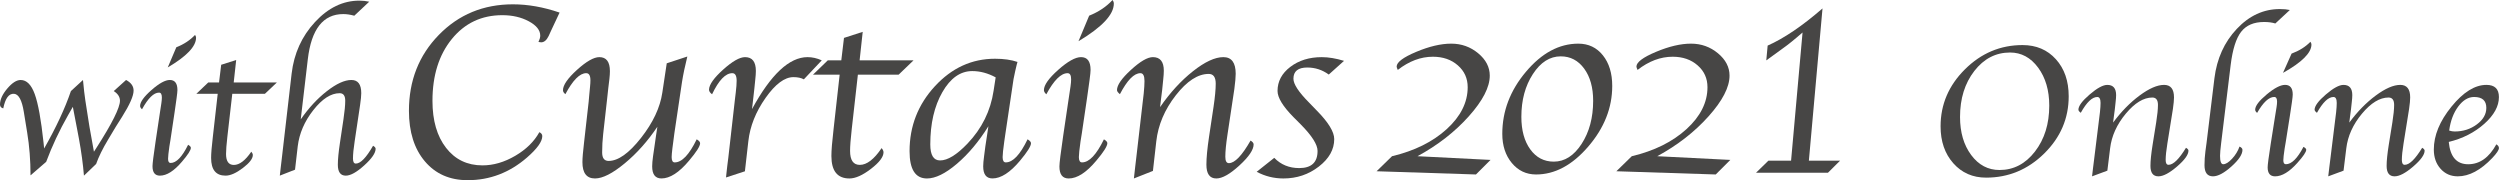
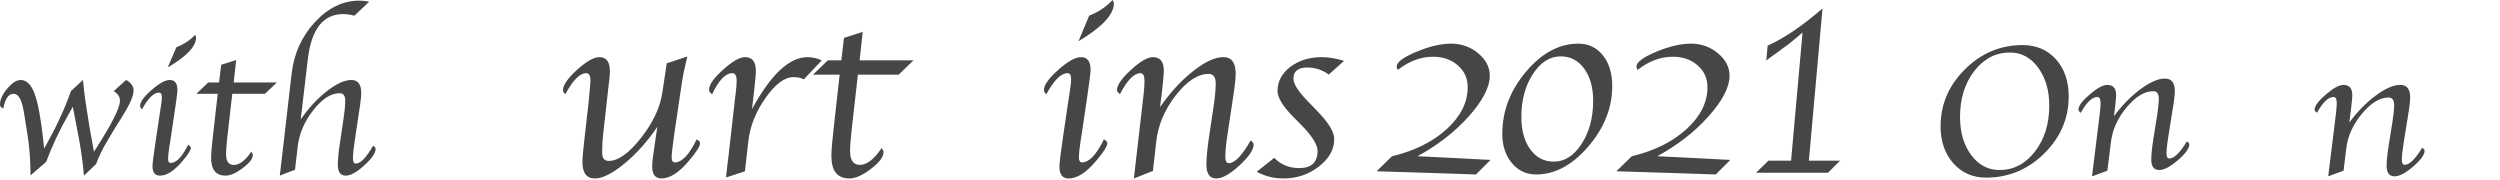
<svg xmlns="http://www.w3.org/2000/svg" xmlns:xlink="http://www.w3.org/1999/xlink" version="1.1" width="444px" height="32px" viewBox="202.404 20.5 444 32" xml:space="preserve">
  <g>
    <g>
      <defs>
        <rect id="SVGID_1_" x="-215.596" y="-569.5" width="1280.001" height="2867" />
      </defs>
      <clipPath id="SVGID_2_">
        <use xlink:href="#SVGID_1_" overflow="visible" />
      </clipPath>
      <path clip-path="url(#SVGID_2_)" fill="#474645" d="M207.825,51.643c0-2.67-0.199-5.207-0.596-7.615l-0.596-3.658    c-0.338-2.083-0.916-3.154-1.735-3.211c-0.916-0.069-1.555,0.794-1.916,2.593c-0.386-0.104-0.578-0.335-0.578-0.692    c0-0.875,0.432-1.82,1.292-2.834c0.861-1.015,1.654-1.521,2.376-1.521c1.062,0,1.895,0.835,2.502,2.506s1.128,4.54,1.563,8.607    l0.106,1.055c2.121-3.723,3.706-7.121,4.754-10.198l2.145-1.97c0.145,1.555,0.283,2.76,0.415,3.611l0.432,2.767l0.305,1.937    l0.793,4.424l0.435-0.674c2.791-4.354,4.187-7.148,4.187-8.383c0-0.668-0.367-1.238-1.103-1.712l2.188-1.97    c0.891,0.473,1.336,1.1,1.336,1.883c0,0.946-0.688,2.506-2.061,4.684l-1.104,1.746l-1.355,2.264    c-0.977,1.625-1.688,3.072-2.134,4.34l-2.164,2.074c-0.17-2.074-0.466-4.258-0.888-6.551l-0.308-1.625l-0.776-4.045l-0.848,1.485    c-1.536,2.698-2.833,5.458-3.888,8.281L207.825,51.643z" />
    </g>
    <g>
      <defs>
        <rect id="SVGID_3_" x="-215.596" y="-569.5" width="1280.001" height="2867" />
      </defs>
      <clipPath id="SVGID_4_">
        <use xlink:href="#SVGID_3_" overflow="visible" />
      </clipPath>
      <path clip-path="url(#SVGID_4_)" fill="#474645" d="M232.198,32.473l1.519-3.578c1.35-0.529,2.457-1.262,3.325-2.194    c0.119,0.161,0.181,0.329,0.181,0.501C237.222,28.746,235.548,30.501,232.198,32.473z M235.814,46.214    c0.323,0.187,0.486,0.364,0.486,0.537c0,0.415-0.524,1.233-1.572,2.454c-1.41,1.66-2.717,2.49-3.921,2.49    c-0.879,0-1.318-0.559-1.318-1.676c0-0.472,0.181-1.92,0.541-4.35l0.705-4.697l0.181-1.19l0.146-0.949    c0.06-0.403,0.089-0.743,0.089-1.021c0-0.574-0.167-0.863-0.503-0.863c-0.936,0-1.943,0.986-3.021,2.957    c-0.229-0.195-0.342-0.393-0.342-0.588c0-0.702,0.68-1.647,2.032-2.834c1.355-1.188,2.438-1.78,3.244-1.78    c0.902,0,1.355,0.598,1.355,1.795c0,0.229-0.051,0.702-0.146,1.416l-0.163,1.155c-0.013,0.093-0.079,0.56-0.2,1.398l-0.739,4.938    l-0.183,1.104c-0.156,1.094-0.232,1.825-0.232,2.193c0,0.494,0.147,0.742,0.448,0.742    C233.711,49.447,234.747,48.369,235.814,46.214z" />
    </g>
    <g>
      <defs>
        <rect id="SVGID_5_" x="-215.596" y="-569.5" width="1280.001" height="2867" />
      </defs>
      <clipPath id="SVGID_6_">
        <use xlink:href="#SVGID_5_" overflow="visible" />
      </clipPath>
      <path clip-path="url(#SVGID_6_)" fill="#474645" d="M243.658,37.157l-0.875,7.64c-0.155,1.372-0.234,2.387-0.234,3.043    c0,1.303,0.463,1.953,1.388,1.953c0.997,0,2.029-0.783,3.097-2.352c0.181,0.22,0.271,0.416,0.271,0.588    c0,0.646-0.593,1.416-1.78,2.316c-1.187,0.899-2.208,1.348-3.063,1.348c-1.711,0-2.564-1.047-2.564-3.146    c0-0.772,0.103-2.022,0.307-3.751l0.865-7.64h-3.792l2.104-2.005h1.922l0.382-3.146l2.663-0.847l-0.439,3.993h7.661l-2.117,2.005    H243.658L243.658,37.157z" />
    </g>
    <g>
      <defs>
        <rect id="SVGID_7_" x="-215.596" y="-569.5" width="1280.001" height="2867" />
      </defs>
      <clipPath id="SVGID_8_">
        <use xlink:href="#SVGID_7_" overflow="visible" />
      </clipPath>
      <path clip-path="url(#SVGID_8_)" fill="#474645" d="M255.813,41.703c1.409-2.028,2.959-3.702,4.652-5.021    c1.692-1.318,3.141-1.978,4.346-1.978c1.168,0,1.752,0.776,1.752,2.331c0,0.46-0.069,1.168-0.209,2.124l-0.963,6.438    c-0.2,1.291-0.3,2.309-0.3,3.057c0,0.599,0.168,0.896,0.507,0.896c0.834,0,1.854-1.054,3.062-3.164    c0.303,0.174,0.453,0.354,0.453,0.537c0,0.75-0.673,1.732-2.018,2.947c-1.344,1.217-2.438,1.824-3.282,1.824    c-0.939,0-1.41-0.646-1.41-1.937c0-0.944,0.127-2.253,0.379-3.924l0.625-4.183c0.206-1.373,0.309-2.461,0.309-3.268    c0-0.888-0.33-1.33-0.993-1.33c-1.538,0-3.094,1-4.667,2.997c-1.575,2-2.5,4.148-2.777,6.44l-0.479,4.146l-2.702,1.055    l0.054-0.483l0.146-1.28l0.144-1.209l1.755-15.152c0.42-3.573,1.806-6.627,4.153-9.156c2.348-2.532,4.973-3.797,7.876-3.797    c0.6,0,1.185,0.064,1.75,0.189l-2.653,2.49C264.635,23.1,263.985,23,263.37,23c-3.573,0-5.674,2.677-6.3,8.029L255.813,41.703z" />
    </g>
    <g>
      <defs>
-         <rect id="SVGID_9_" x="-215.596" y="-569.5" width="1280.001" height="2867" />
-       </defs>
+         </defs>
      <clipPath id="SVGID_10_">
        <use xlink:href="#SVGID_9_" overflow="visible" />
      </clipPath>
      <path clip-path="url(#SVGID_10_)" fill="#474645" d="M298.192,43.975c0.348,0.161,0.521,0.396,0.521,0.702    c0,0.964-0.911,2.234-2.73,3.813c-3.086,2.673-6.594,4.01-10.521,4.01c-3.177,0-5.708-1.113-7.598-3.342    c-1.889-2.229-2.833-5.221-2.833-8.975c0-5.363,1.77-9.857,5.307-13.481c3.535-3.624,7.924-5.435,13.162-5.435    c2.663,0,5.425,0.487,8.285,1.467l-1.513,3.223l-0.429,0.941c-0.363,0.746-0.807,1.119-1.333,1.119    c-0.104,0-0.264-0.021-0.475-0.066c0.211-0.449,0.317-0.821,0.317-1.111c0-0.975-0.676-1.826-2.024-2.554s-2.92-1.091-4.712-1.091    c-3.676,0-6.664,1.41-8.962,4.227c-2.298,2.819-3.445,6.484-3.445,10.994c0,3.49,0.806,6.271,2.418,8.345    c1.61,2.073,3.767,3.109,6.463,3.109c1.945,0,3.884-0.565,5.82-1.699C295.845,47.04,297.273,45.641,298.192,43.975z" />
    </g>
    <g>
      <defs>
        <rect id="SVGID_11_" x="-215.596" y="-569.5" width="1280.001" height="2867" />
      </defs>
      <clipPath id="SVGID_12_">
        <use xlink:href="#SVGID_11_" overflow="visible" />
      </clipPath>
      <path clip-path="url(#SVGID_12_)" fill="#474645" d="M319.154,43.01c-1.718,2.557-3.652,4.729-5.809,6.51    c-2.154,1.782-3.909,2.674-5.266,2.674c-1.491,0-2.236-0.965-2.236-2.891c0-0.715,0.098-1.889,0.293-3.523l0.812-7.182    c0.015-0.102,0.053-0.524,0.112-1.271l0.136-1.423c0.044-0.424,0.068-0.803,0.068-1.139c0-0.848-0.25-1.271-0.745-1.271    c-1.144,0-2.377,1.243-3.702,3.728c-0.284-0.221-0.427-0.453-0.427-0.701c0-0.906,0.831-2.112,2.495-3.619    c1.664-1.504,2.984-2.256,3.965-2.256c1.249,0,1.875,0.834,1.875,2.498c0,0.396-0.031,0.854-0.091,1.381l-0.204,1.688    l-0.199,1.841l-0.704,6.27c-0.12,1.066-0.18,2.148-0.18,3.244c0,1.008,0.382,1.512,1.147,1.512c1.695,0,3.611-1.359,5.749-4.077    c2.138-2.719,3.401-5.407,3.792-8.065l0.783-5.196l3.656-1.205c-0.42,1.692-0.738,3.202-0.947,4.532l-1.361,9.152    c-0.075,0.553-0.137,1.021-0.182,1.399l-0.159,1.205c-0.09,0.743-0.136,1.271-0.136,1.575c0,0.627,0.18,0.94,0.542,0.94    c1.279,0,2.58-1.364,3.906-4.098c0.406,0.233,0.608,0.467,0.608,0.7c0,0.514-0.655,1.543-1.965,3.092    c-1.762,2.104-3.396,3.156-4.9,3.156c-1.101,0-1.649-0.717-1.649-2.147c0-0.453,0.052-1.06,0.157-1.819l0.256-1.752    c0.139-0.951,0.23-1.594,0.277-1.93L319.154,43.01z" />
    </g>
    <g>
      <defs>
        <rect id="SVGID_13_" x="-215.596" y="-569.5" width="1280.001" height="2867" />
      </defs>
      <clipPath id="SVGID_14_">
        <use xlink:href="#SVGID_13_" overflow="visible" />
      </clipPath>
      <path clip-path="url(#SVGID_14_)" fill="#474645" d="M335.963,39.876c3.339-6.151,6.625-9.229,9.859-9.229    c0.844,0,1.686,0.191,2.528,0.57l-3.181,3.375c-0.481-0.262-1.098-0.394-1.85-0.394c-1.564,0-3.216,1.231-4.952,3.692    c-1.736,2.463-2.756,5.023-3.057,7.684l-0.61,5.348l-3.355,1.096l0.067-0.656l0.159-1.426l0.181-1.426l1.184-10.434l0.138-1.139    c0.104-0.861,0.157-1.563,0.157-2.104c0-0.893-0.256-1.338-0.768-1.338c-1.207,0-2.404,1.25-3.597,3.748    c-0.375-0.276-0.556-0.563-0.541-0.855c0.045-0.89,0.886-2.07,2.522-3.539c1.635-1.468,2.928-2.203,3.878-2.203    c1.282,0,1.921,0.818,1.921,2.455c0,0.395-0.037,0.928-0.113,1.602l-0.156,1.535l-0.207,1.839L335.963,39.876z" />
    </g>
    <g>
      <defs>
        <rect id="SVGID_15_" x="-215.596" y="-569.5" width="1280.001" height="2867" />
      </defs>
      <clipPath id="SVGID_16_">
        <use xlink:href="#SVGID_15_" overflow="visible" />
      </clipPath>
      <path clip-path="url(#SVGID_16_)" fill="#474645" d="M354.764,33.76l-1.093,9.688c-0.195,1.739-0.294,3.024-0.294,3.856    c0,1.651,0.578,2.478,1.733,2.478c1.245,0,2.535-0.994,3.869-2.98c0.228,0.277,0.338,0.527,0.338,0.745    c0,0.818-0.742,1.797-2.225,2.938c-1.481,1.139-2.757,1.709-3.826,1.709c-2.137,0-3.206-1.329-3.206-3.988    c0-0.98,0.127-2.564,0.384-4.757l1.083-9.688h-4.739l2.627-2.542h2.402l0.478-3.989l3.326-1.074l-0.55,5.063h9.573L362,33.759    L354.764,33.76L354.764,33.76z" />
    </g>
    <g>
      <defs>
-         <rect id="SVGID_17_" x="-215.596" y="-569.5" width="1280.001" height="2867" />
-       </defs>
+         </defs>
      <clipPath id="SVGID_18_">
        <use xlink:href="#SVGID_17_" overflow="visible" />
      </clipPath>
      <path clip-path="url(#SVGID_18_)" fill="#474645" d="M379.234,34.24c-1.371-0.743-2.756-1.116-4.156-1.116    c-2.107,0-3.879,1.249-5.309,3.743c-1.431,2.497-2.146,5.589-2.146,9.281c0,1.896,0.578,2.846,1.738,2.846    c1.341,0,2.959-0.993,4.856-2.977c2.562-2.67,4.111-5.81,4.652-9.414L379.234,34.24z M377.945,42.922    c-1.698,2.719-3.566,4.942-5.603,6.676c-2.036,1.729-3.807,2.598-5.31,2.598c-2.06,0-3.09-1.616-3.09-4.846    c0-4.441,1.501-8.287,4.505-11.541c3.002-3.25,6.559-4.877,10.667-4.877c1.564,0,2.897,0.191,3.996,0.569    c-0.075,0.265-0.12,0.425-0.136,0.483l-0.272,1.158c-0.18,0.803-0.277,1.271-0.293,1.401l-1.443,9.677l-0.204,1.4    c-0.194,1.386-0.293,2.314-0.293,2.781c0,0.627,0.188,0.939,0.563,0.939c1.26,0,2.547-1.365,3.866-4.099    c0.404,0.233,0.607,0.468,0.607,0.7c0,0.514-0.647,1.543-1.941,3.092c-1.762,2.104-3.396,3.156-4.898,3.156    c-1.1,0-1.648-0.717-1.648-2.147c0-0.438,0.054-1.045,0.159-1.819l0.227-1.752l0.296-1.93L377.945,42.922z" />
    </g>
    <g>
      <defs>
        <rect id="SVGID_19_" x="-215.596" y="-569.5" width="1280.001" height="2867" />
      </defs>
      <clipPath id="SVGID_20_">
        <use xlink:href="#SVGID_19_" overflow="visible" />
      </clipPath>
      <path clip-path="url(#SVGID_20_)" fill="#474645" d="M393.943,27.82l1.897-4.536c1.684-0.673,3.069-1.601,4.152-2.784    c0.15,0.204,0.228,0.416,0.228,0.634C400.22,23.093,398.128,25.32,393.943,27.82z M398.461,45.246    c0.404,0.232,0.606,0.46,0.606,0.68c0,0.525-0.654,1.563-1.964,3.112c-1.762,2.104-3.395,3.157-4.899,3.157    c-1.098,0-1.647-0.709-1.647-2.125c0-0.6,0.227-2.438,0.678-5.518l0.881-5.953l0.226-1.512l0.181-1.204    c0.075-0.511,0.112-0.94,0.112-1.293c0-0.729-0.208-1.094-0.629-1.094c-1.168,0-2.428,1.25-3.775,3.748    c-0.283-0.248-0.426-0.496-0.426-0.745c0-0.891,0.847-2.09,2.539-3.596c1.692-1.504,3.043-2.258,4.053-2.258    c1.128,0,1.693,0.76,1.693,2.277c0,0.292-0.061,0.891-0.181,1.795l-0.204,1.467c-0.015,0.116-0.098,0.709-0.249,1.773    l-0.925,6.262l-0.227,1.4c-0.195,1.387-0.293,2.314-0.293,2.781c0,0.627,0.188,0.939,0.562,0.939    C395.833,49.344,397.128,47.979,398.461,45.246z" />
    </g>
    <g>
      <defs>
        <rect id="SVGID_21_" x="-215.596" y="-569.5" width="1280.001" height="2867" />
      </defs>
      <clipPath id="SVGID_22_">
        <use xlink:href="#SVGID_21_" overflow="visible" />
      </clipPath>
      <path clip-path="url(#SVGID_22_)" fill="#474645" d="M407.164,50.855l-3.379,1.338l0.068-0.614l0.182-1.622l0.182-1.535    l1.177-10.17l0.136-1.161c0.089-0.905,0.135-1.637,0.135-2.192c0-0.935-0.24-1.402-0.722-1.402c-1.132,0-2.345,1.243-3.643,3.727    c-0.346-0.277-0.519-0.519-0.519-0.724c0-0.877,0.824-2.072,2.475-3.584c1.648-1.513,2.948-2.269,3.898-2.269    c1.294,0,1.943,0.804,1.943,2.41c0,0.41-0.037,0.959-0.113,1.646l-0.18,1.774l-0.187,1.49l-0.186,1.557    c1.776-2.571,3.721-4.694,5.835-6.366c2.116-1.675,3.918-2.511,5.408-2.511c1.46,0,2.189,0.984,2.189,2.957    c0,0.598-0.081,1.496-0.238,2.691l-1.229,8.167c-0.25,1.634-0.374,2.927-0.374,3.875c0,0.761,0.209,1.138,0.633,1.138    c1.04,0,2.324-1.336,3.849-4.01c0.36,0.219,0.544,0.446,0.544,0.68c0,0.951-0.841,2.195-2.522,3.737    c-1.679,1.542-3.047,2.313-4.102,2.313c-1.175,0-1.763-0.819-1.763-2.456c0-1.198,0.157-2.856,0.474-4.976l0.797-5.306    c0.256-1.724,0.384-3.09,0.384-4.099c0-1.153-0.414-1.731-1.241-1.731c-1.926,0-3.875,1.269-5.853,3.804s-3.131,5.256-3.461,8.164    L407.164,50.855z" />
    </g>
    <g>
      <defs>
        <rect id="SVGID_23_" x="-215.596" y="-569.5" width="1280.001" height="2867" />
      </defs>
      <clipPath id="SVGID_24_">
        <use xlink:href="#SVGID_23_" overflow="visible" />
      </clipPath>
      <path clip-path="url(#SVGID_24_)" fill="#474645" d="M425.59,51.01l3.122-2.477c1.176,1.214,2.653,1.818,4.434,1.818    c2.173,0,3.257-1.016,3.257-3.047c0-1.125-0.997-2.695-2.989-4.712l-1.291-1.293c-1.887-1.915-2.83-3.463-2.83-4.647    c0-1.693,0.757-3.119,2.269-4.273c1.514-1.154,3.376-1.73,5.59-1.73c1.202,0,2.52,0.219,3.95,0.658l-2.709,2.433    c-1.146-0.835-2.416-1.249-3.816-1.249c-1.641,0-2.461,0.664-2.461,1.994c0,0.949,0.911,2.345,2.731,4.186l1.399,1.447    c2.078,2.104,3.115,3.8,3.115,5.085c0,1.841-0.91,3.466-2.731,4.876c-1.821,1.411-3.92,2.115-6.3,2.115    C428.643,52.193,427.064,51.799,425.59,51.01z" />
    </g>
    <g>
      <defs>
        <rect id="SVGID_25_" x="-215.596" y="-569.5" width="1280.001" height="2867" />
      </defs>
      <clipPath id="SVGID_26_">
        <use xlink:href="#SVGID_25_" overflow="visible" />
      </clipPath>
      <path clip-path="url(#SVGID_26_)" fill="#474645" d="M446.885,50.915l2.744-2.673c3.999-0.949,7.238-2.555,9.719-4.816    c2.478-2.261,3.718-4.744,3.718-7.443c0-1.562-0.583-2.853-1.748-3.873c-1.166-1.022-2.642-1.534-4.427-1.534    c-2.155,0-4.237,0.782-6.243,2.345c-0.134-0.307-0.2-0.504-0.2-0.592c0-0.773,1.16-1.646,3.477-2.618s4.391-1.458,6.222-1.458    c1.815,0,3.408,0.571,4.782,1.71c1.372,1.14,2.058,2.463,2.058,3.968c0,2.045-1.243,4.457-3.729,7.233    c-2.486,2.774-5.522,5.135-9.107,7.079l12.973,0.656l-2.591,2.588L446.885,50.915z" />
    </g>
    <g>
      <defs>
        <rect id="SVGID_27_" x="-215.596" y="-569.5" width="1280.001" height="2867" />
      </defs>
      <clipPath id="SVGID_28_">
        <use xlink:href="#SVGID_27_" overflow="visible" />
      </clipPath>
      <path clip-path="url(#SVGID_28_)" fill="#474645" d="M485.348,38.4c0-2.353-0.53-4.256-1.593-5.711    c-1.063-1.453-2.451-2.181-4.163-2.181c-1.934,0-3.583,1.048-4.948,3.146c-1.364,2.098-2.046,4.628-2.046,7.595    c0,2.396,0.527,4.321,1.582,5.776c1.055,1.453,2.447,2.181,4.173,2.181c1.936,0,3.583-1.052,4.948-3.156    S485.348,41.396,485.348,38.4z M469.211,44.273c0-4.032,1.401-7.711,4.207-11.034c2.803-3.325,5.902-4.987,9.297-4.987    c1.801,0,3.255,0.691,4.36,2.072c1.108,1.38,1.661,3.197,1.661,5.445c0,3.873-1.422,7.461-4.261,10.764    c-2.843,3.302-5.931,4.953-9.265,4.953c-1.742,0-3.18-0.68-4.307-2.039C469.775,48.089,469.211,46.364,469.211,44.273z" />
    </g>
    <g>
      <defs>
        <rect id="SVGID_29_" x="-215.596" y="-569.5" width="1280.001" height="2867" />
      </defs>
      <clipPath id="SVGID_30_">
        <use xlink:href="#SVGID_29_" overflow="visible" />
      </clipPath>
      <path clip-path="url(#SVGID_30_)" fill="#474645" d="M489.468,50.915l2.744-2.673c4.001-0.949,7.239-2.555,9.72-4.816    c2.479-2.261,3.719-4.744,3.719-7.443c0-1.562-0.583-2.853-1.75-3.873c-1.165-1.022-2.641-1.534-4.427-1.534    c-2.155,0-4.236,0.782-6.243,2.345c-0.134-0.307-0.198-0.504-0.198-0.592c0-0.773,1.158-1.646,3.476-2.618    c2.316-0.972,4.39-1.458,6.221-1.458c1.815,0,3.408,0.571,4.782,1.71c1.372,1.14,2.058,2.463,2.058,3.968    c0,2.045-1.242,4.457-3.729,7.233c-2.484,2.774-5.522,5.135-9.107,7.079l12.974,0.656l-2.59,2.588L489.468,50.915z" />
    </g>
    <g>
      <defs>
        <rect id="SVGID_31_" x="-215.596" y="-569.5" width="1280.001" height="2867" />
      </defs>
      <clipPath id="SVGID_32_">
        <use xlink:href="#SVGID_31_" overflow="visible" />
      </clipPath>
      <path clip-path="url(#SVGID_32_)" fill="#474645" d="M520.499,49.038l2.038-22.769c-1.44,1.262-2.634,2.219-3.574,2.877    l-2.338,1.697c-0.046,0.037-0.224,0.166-0.529,0.385l0.243-2.629c2.923-1.298,6.171-3.498,9.744-6.604l-2.422,27.042h5.54    l-2.148,2.137h-12.774l2.192-2.137L520.499,49.038L520.499,49.038z" />
    </g>
    <g>
      <defs>
        <rect id="SVGID_33_" x="-215.596" y="-569.5" width="1280.001" height="2867" />
      </defs>
      <clipPath id="SVGID_34_">
        <use xlink:href="#SVGID_33_" overflow="visible" />
      </clipPath>
      <path clip-path="url(#SVGID_34_)" fill="#474645" d="M557.518,50.693c2.51,0,4.608-1.094,6.299-3.283    c1.689-2.188,2.535-4.904,2.535-8.149c0-2.716-0.66-4.967-1.98-6.754c-1.321-1.786-2.98-2.681-4.98-2.681    c-2.531,0-4.646,1.092-6.342,3.273c-1.697,2.186-2.545,4.908-2.545,8.174c0,2.729,0.661,4.981,1.979,6.756    C553.804,49.805,555.484,50.693,557.518,50.693z M555.138,52.048c-2.375,0-4.315-0.85-5.824-2.55    c-1.51-1.701-2.263-3.887-2.263-6.563c0-3.887,1.444-7.263,4.334-10.131c2.889-2.865,6.298-4.3,10.223-4.3    c2.437,0,4.411,0.838,5.926,2.519c1.514,1.678,2.271,3.869,2.271,6.578c0,3.918-1.45,7.308-4.353,10.164    C562.549,50.621,559.112,52.048,555.138,52.048z" />
    </g>
    <g>
      <defs>
        <rect id="SVGID_35_" x="-215.596" y="-569.5" width="1280.001" height="2867" />
      </defs>
      <clipPath id="SVGID_36_">
        <use xlink:href="#SVGID_35_" overflow="visible" />
      </clipPath>
-       <path clip-path="url(#SVGID_36_)" fill="#474645" d="M576.672,50.809l-2.719,1.008l0.054-0.463l0.146-1.224l0.146-1.155    l0.947-7.666l0.108-0.877c0.072-0.682,0.108-1.231,0.108-1.652c0-0.704-0.193-1.055-0.582-1.055c-0.91,0-1.888,0.935-2.931,2.808    c-0.279-0.209-0.418-0.392-0.418-0.546c0-0.66,0.662-1.562,1.991-2.701c1.328-1.141,2.374-1.71,3.141-1.71    c1.042,0,1.563,0.606,1.563,1.817c0,0.31-0.03,0.723-0.091,1.239l-0.146,1.339l-0.149,1.122l-0.149,1.175    c1.433-1.938,2.996-3.539,4.698-4.8c1.702-1.263,3.155-1.893,4.354-1.893c1.176,0,1.764,0.743,1.764,2.228    c0,0.452-0.064,1.131-0.193,2.032l-0.985,6.154c-0.201,1.231-0.303,2.208-0.303,2.921c0,0.572,0.171,0.859,0.511,0.859    c0.838,0,1.87-1.008,3.099-3.024c0.29,0.166,0.437,0.335,0.437,0.513c0,0.715-0.676,1.655-2.029,2.816    c-1.353,1.162-2.452,1.742-3.302,1.742c-0.946,0-1.419-0.615-1.419-1.851c0-0.901,0.127-2.151,0.382-3.75l0.641-3.999    c0.207-1.3,0.31-2.33,0.31-3.09c0-0.87-0.334-1.307-0.998-1.307c-1.551,0-3.118,0.957-4.713,2.867    c-1.591,1.91-2.521,3.963-2.785,6.154L576.672,50.809z" />
+       <path clip-path="url(#SVGID_36_)" fill="#474645" d="M576.672,50.809l-2.719,1.008l0.054-0.463l0.146-1.224l0.146-1.155    l0.947-7.666l0.108-0.877c0.072-0.682,0.108-1.231,0.108-1.652c0-0.704-0.193-1.055-0.582-1.055c-0.91,0-1.888,0.935-2.931,2.808    c-0.279-0.209-0.418-0.392-0.418-0.546c0-0.66,0.662-1.562,1.991-2.701c1.328-1.141,2.374-1.71,3.141-1.71    c1.042,0,1.563,0.606,1.563,1.817c0,0.31-0.03,0.723-0.091,1.239l-0.146,1.339l-0.149,1.175    c1.433-1.938,2.996-3.539,4.698-4.8c1.702-1.263,3.155-1.893,4.354-1.893c1.176,0,1.764,0.743,1.764,2.228    c0,0.452-0.064,1.131-0.193,2.032l-0.985,6.154c-0.201,1.231-0.303,2.208-0.303,2.921c0,0.572,0.171,0.859,0.511,0.859    c0.838,0,1.87-1.008,3.099-3.024c0.29,0.166,0.437,0.335,0.437,0.513c0,0.715-0.676,1.655-2.029,2.816    c-1.353,1.162-2.452,1.742-3.302,1.742c-0.946,0-1.419-0.615-1.419-1.851c0-0.901,0.127-2.151,0.382-3.75l0.641-3.999    c0.207-1.3,0.31-2.33,0.31-3.09c0-0.87-0.334-1.307-0.998-1.307c-1.551,0-3.118,0.957-4.713,2.867    c-1.591,1.91-2.521,3.963-2.785,6.154L576.672,50.809z" />
    </g>
    <g>
      <defs>
-         <rect id="SVGID_37_" x="-215.596" y="-569.5" width="1280.001" height="2867" />
-       </defs>
+         </defs>
      <clipPath id="SVGID_38_">
        <use xlink:href="#SVGID_37_" overflow="visible" />
      </clipPath>
      <path clip-path="url(#SVGID_38_)" fill="#474645" d="M600.14,46.529c0.351,0.156,0.524,0.354,0.524,0.595    c0,0.794-0.65,1.774-1.953,2.94c-1.303,1.168-2.397,1.752-3.281,1.752c-1.005,0-1.507-0.662-1.507-1.982    c0-0.805,0.055-1.625,0.162-2.462l0.199-1.47l1.401-11.5c0.438-3.504,1.76-6.428,3.973-8.772c2.209-2.347,4.757-3.521,7.642-3.521    c0.702,0,1.295,0.056,1.781,0.166l-2.579,2.395c-0.567-0.176-1.234-0.264-1.995-0.264c-1.816,0-3.175,0.58-4.077,1.742    c-0.9,1.162-1.521,3.129-1.86,5.902l-1.686,13.84c-0.133,1.065-0.199,1.832-0.199,2.293c0,0.991,0.187,1.485,0.562,1.485    c0.445,0,0.972-0.326,1.575-0.978C599.425,48.039,599.864,47.318,600.14,46.529z" />
    </g>
    <g>
      <defs>
-         <rect id="SVGID_39_" x="-215.596" y="-569.5" width="1280.001" height="2867" />
-       </defs>
+         </defs>
      <clipPath id="SVGID_40_">
        <use xlink:href="#SVGID_39_" overflow="visible" />
      </clipPath>
      <path clip-path="url(#SVGID_40_)" fill="#474645" d="M607.862,33.443l1.526-3.422c1.357-0.504,2.473-1.203,3.344-2.097    c0.122,0.154,0.184,0.314,0.184,0.479C612.916,29.881,611.231,31.561,607.862,33.443z M611.501,46.58    c0.324,0.176,0.489,0.347,0.489,0.512c0,0.396-0.528,1.178-1.582,2.346c-1.417,1.586-2.731,2.379-3.945,2.379    c-0.884,0-1.325-0.533-1.325-1.602c0-0.449,0.182-1.836,0.545-4.158l0.708-4.488l0.183-1.141l0.146-0.908    c0.062-0.385,0.091-0.709,0.091-0.973c0-0.55-0.167-0.824-0.506-0.824c-0.941,0-1.954,0.94-3.038,2.825    c-0.229-0.188-0.345-0.374-0.345-0.562c0-0.672,0.683-1.575,2.045-2.711c1.362-1.133,2.45-1.701,3.263-1.701    c0.907,0,1.362,0.574,1.362,1.718c0,0.219-0.048,0.671-0.145,1.354l-0.164,1.104c-0.014,0.088-0.079,0.534-0.2,1.336l-0.746,4.721    l-0.18,1.055c-0.158,1.046-0.236,1.746-0.236,2.097c0,0.474,0.149,0.709,0.451,0.709C609.384,49.669,610.426,48.641,611.501,46.58    z" />
    </g>
    <g>
      <defs>
        <rect id="SVGID_41_" x="-215.596" y="-569.5" width="1280.001" height="2867" />
      </defs>
      <clipPath id="SVGID_42_">
        <use xlink:href="#SVGID_41_" overflow="visible" />
      </clipPath>
      <path clip-path="url(#SVGID_42_)" fill="#474645" d="M618.618,50.809l-2.72,1.008l0.057-0.463l0.145-1.224l0.146-1.155    l0.946-7.666l0.109-0.877c0.073-0.682,0.108-1.231,0.108-1.652c0-0.704-0.193-1.055-0.582-1.055c-0.91,0-1.887,0.935-2.932,2.808    c-0.278-0.209-0.418-0.392-0.418-0.546c0-0.66,0.664-1.562,1.992-2.701c1.328-1.141,2.374-1.71,3.14-1.71    c1.042,0,1.563,0.606,1.563,1.817c0,0.31-0.03,0.723-0.091,1.239l-0.146,1.339l-0.147,1.122l-0.15,1.175    c1.432-1.938,2.997-3.539,4.698-4.8c1.702-1.263,3.154-1.893,4.354-1.893c1.175,0,1.763,0.743,1.763,2.228    c0,0.452-0.064,1.131-0.193,2.032l-0.985,6.154c-0.201,1.231-0.302,2.208-0.302,2.921c0,0.572,0.17,0.859,0.509,0.859    c0.839,0,1.87-1.008,3.1-3.024c0.291,0.166,0.436,0.335,0.436,0.513c0,0.715-0.675,1.655-2.028,2.816    c-1.353,1.162-2.452,1.742-3.303,1.742c-0.945,0-1.419-0.615-1.419-1.851c0-0.901,0.127-2.151,0.382-3.75l0.643-3.999    c0.206-1.3,0.309-2.33,0.309-3.09c0-0.87-0.334-1.307-0.998-1.307c-1.549,0-3.119,0.957-4.713,2.867    c-1.591,1.91-2.521,3.963-2.785,6.154L618.618,50.809z" />
    </g>
    <g>
      <defs>
        <rect id="SVGID_43_" x="-215.596" y="-569.5" width="1280.001" height="2867" />
      </defs>
      <clipPath id="SVGID_44_">
        <use xlink:href="#SVGID_43_" overflow="visible" />
      </clipPath>
-       <path clip-path="url(#SVGID_44_)" fill="#474645" d="M637.38,43.689c0.352,0.109,0.673,0.164,0.961,0.164    c1.504,0,2.818-0.418,3.945-1.256c1.127-0.837,1.69-1.816,1.69-2.941c0-1.287-0.723-1.932-2.164-1.932    c-1.042,0-1.983,0.563-2.825,1.692C638.143,40.547,637.608,41.971,637.38,43.689z M645.757,46.133    c0.305,0.188,0.456,0.408,0.456,0.661c0,0.342-0.388,0.927-1.164,1.752c-2.073,2.181-4.12,3.271-6.144,3.271    c-1.235,0-2.254-0.445-3.053-1.338c-0.801-0.892-1.201-2.031-1.201-3.418c0-2.513,1.048-5.055,3.138-7.625    c2.09-2.571,4.159-3.859,6.206-3.859c1.478,0,2.218,0.722,2.218,2.164c0,1.621-0.865,3.201-2.591,4.744    c-1.728,1.541-3.831,2.615-6.316,3.222c0.244,2.644,1.395,3.965,3.454,3.965C642.795,49.669,644.46,48.491,645.757,46.133z" />
    </g>
  </g>
</svg>